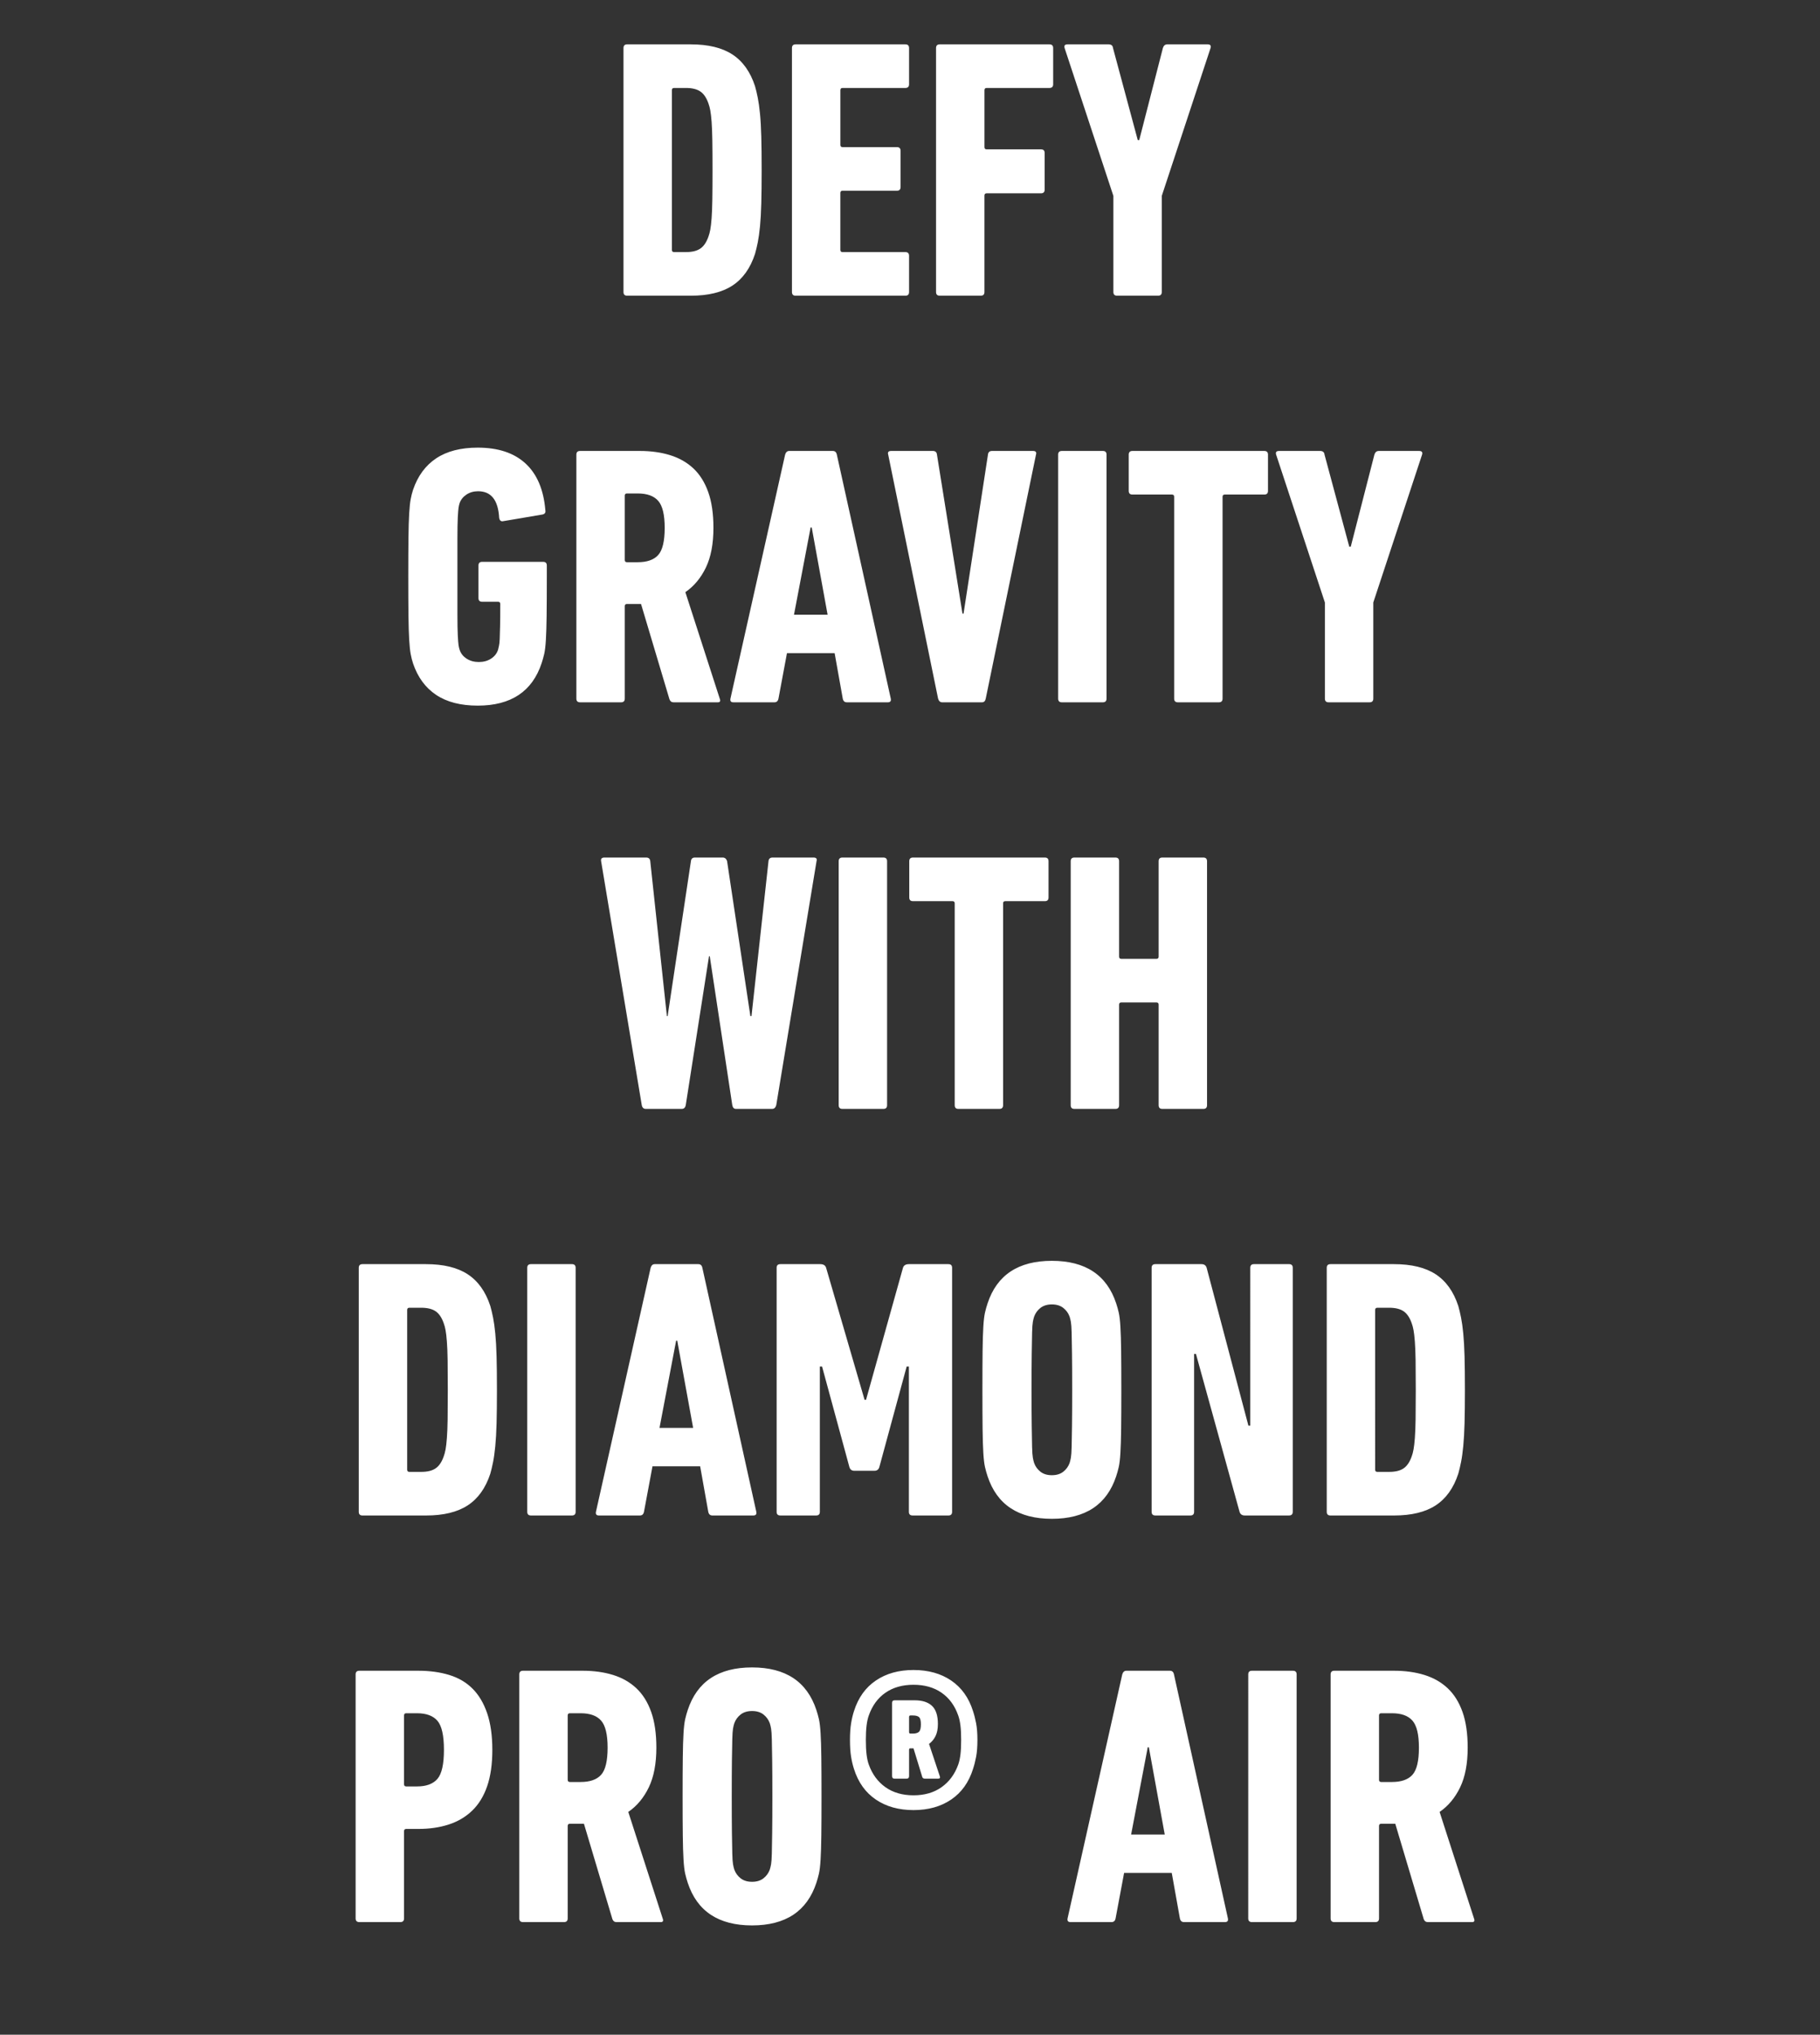
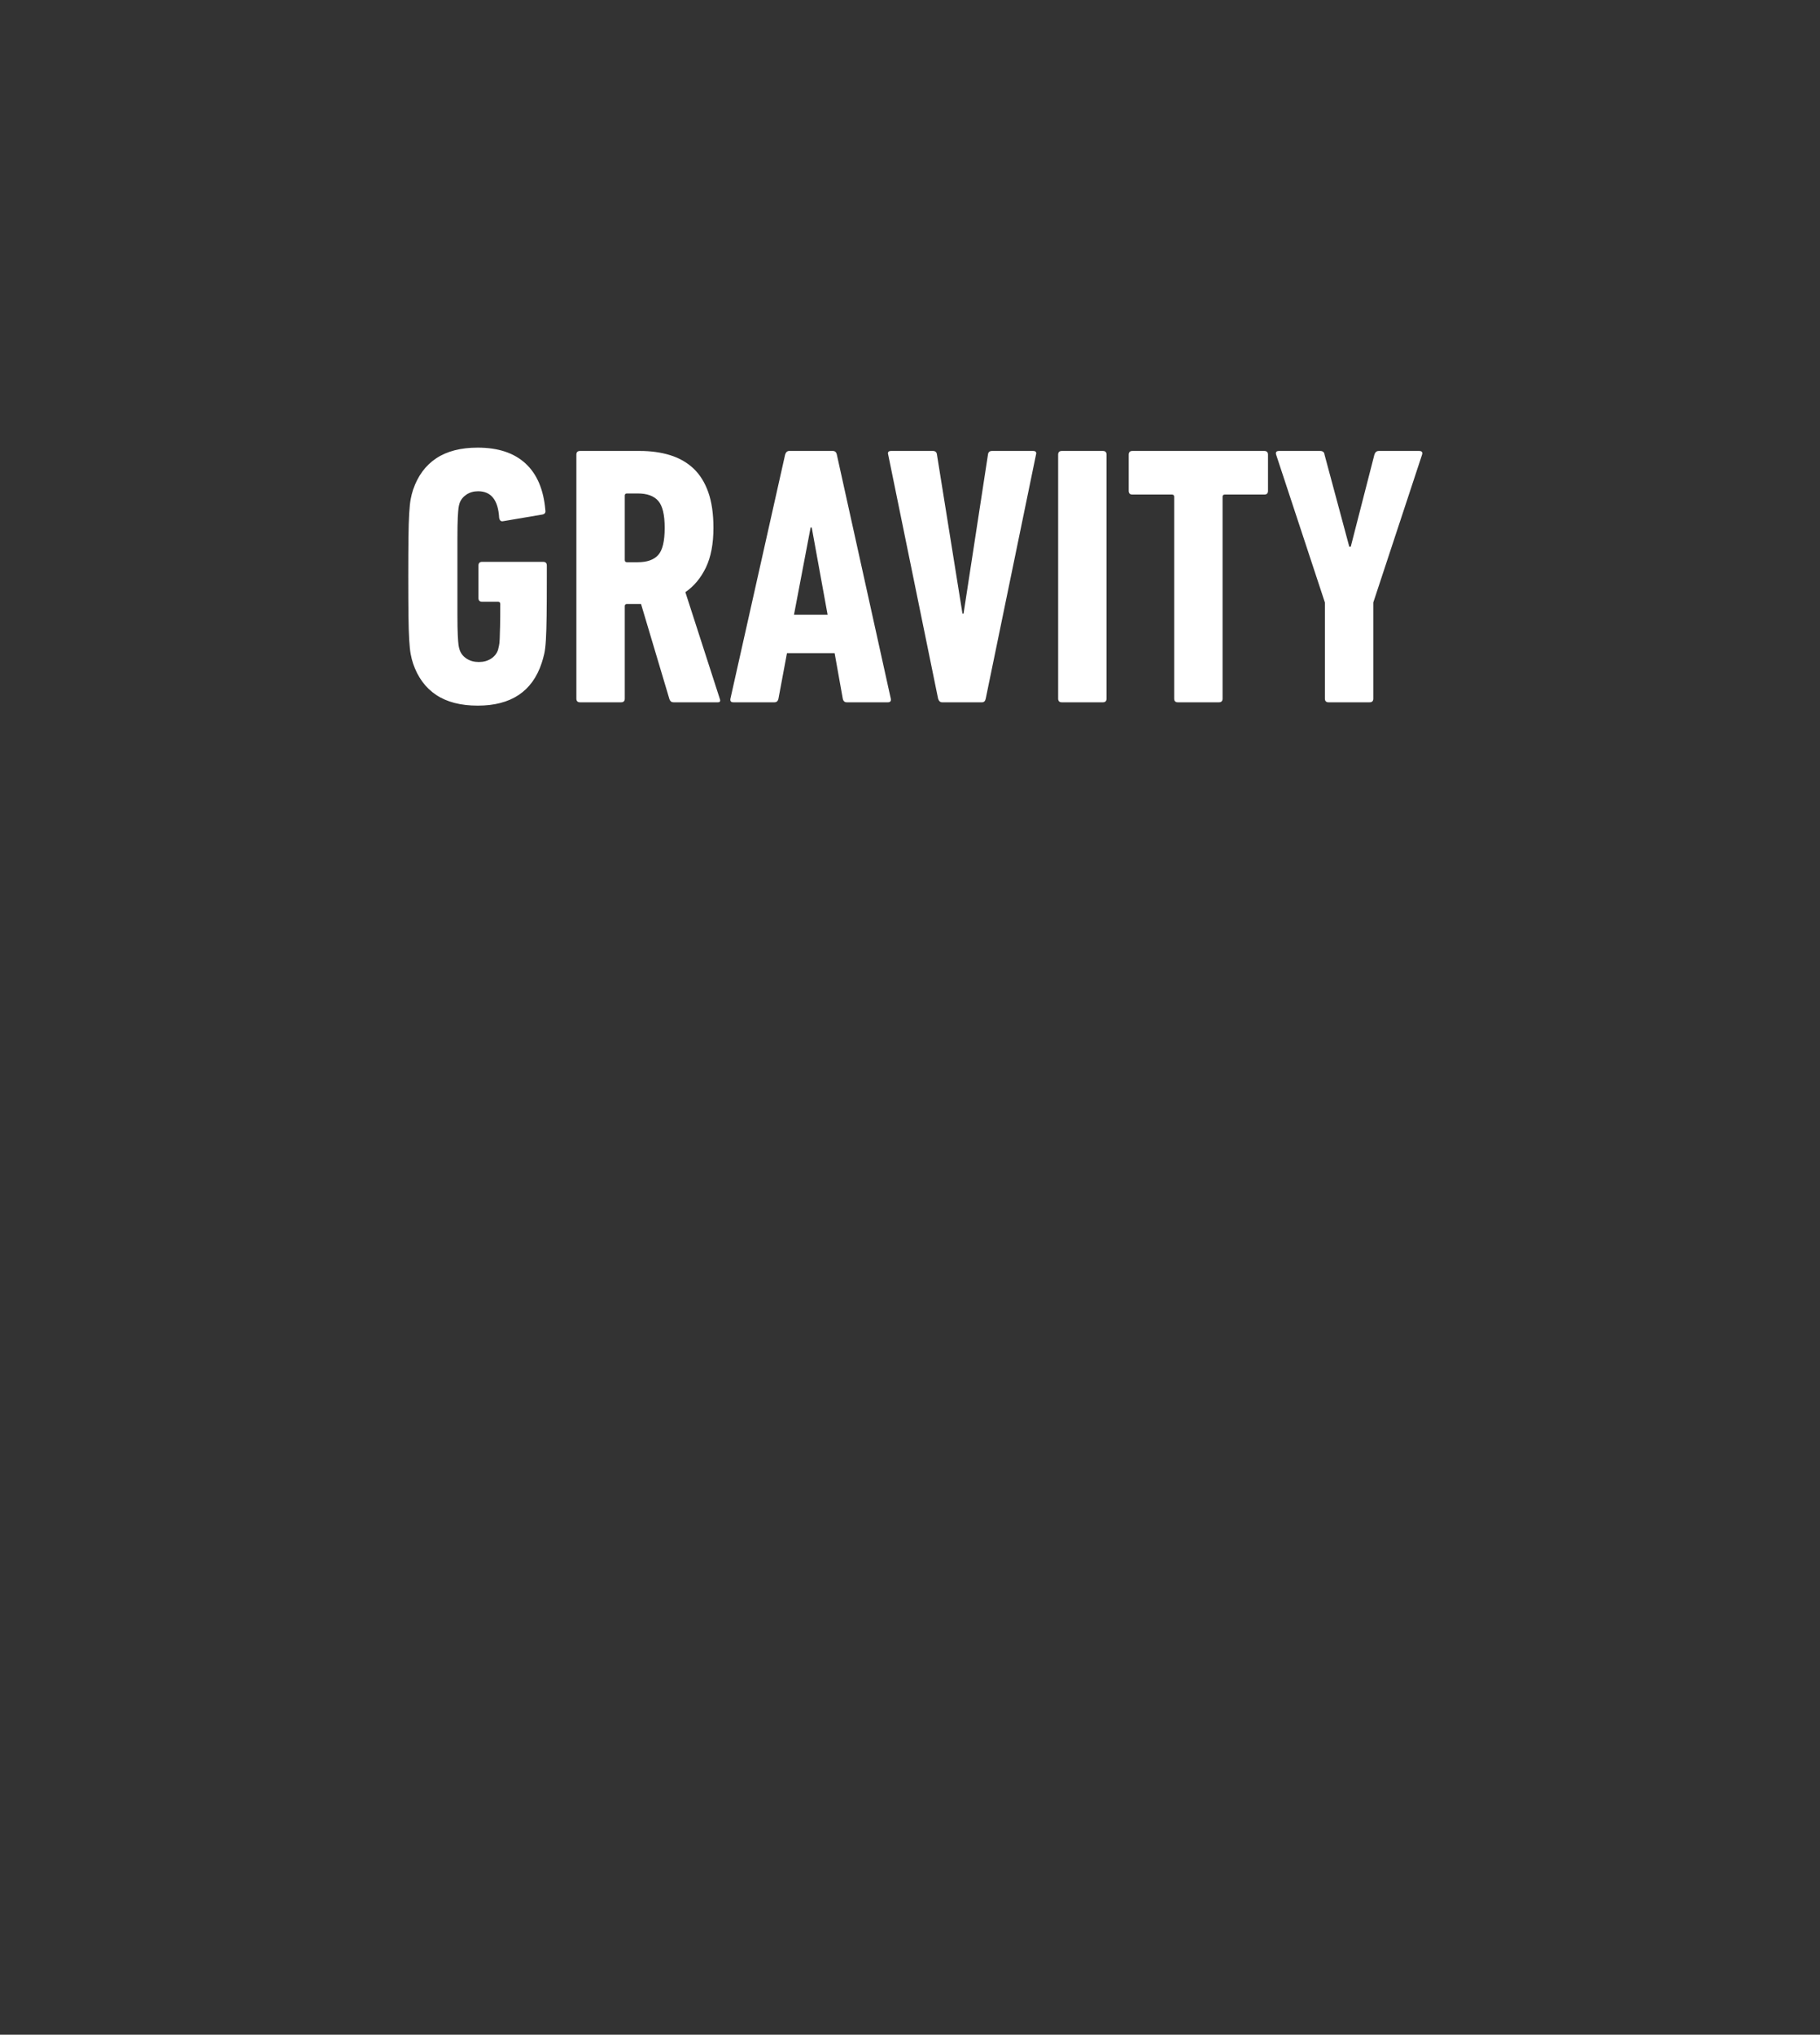
<svg xmlns="http://www.w3.org/2000/svg" width="115.069" height="128.582" viewBox="0 0 115.069 128.582">
  <rect x="0" y="0" width="115.069" height="128.582" fill="#333333" stroke="none" />
  <g fill="#fff">
-     <path d="M39.42 3.037q0-.234.233-.234h4.018q1.658 0 2.64.642.98.643 1.424 1.998.094.327.175.735.082.41.14 1.005.059.595.082 1.448.024.853.024 2.114t-.024 2.114q-.023.853-.081 1.448-.059.596-.14 1.005-.082.408-.176.735-.444 1.355-1.425 1.998-.98.642-2.64.642h-4.017q-.233 0-.233-.234zm3.06 12.754q0 .14.14.14h.747q.584 0 .911-.222.327-.222.514-.76.07-.186.117-.443t.082-.713q.035-.455.046-1.18.012-.723.012-1.868t-.012-1.869q-.011-.724-.046-1.18-.035-.455-.082-.712-.047-.257-.117-.444-.187-.537-.514-.759-.327-.222-.91-.222h-.748q-.14 0-.14.14zM50.071 3.037q0-.234.234-.234h6.937q.234 0 .234.234v2.289q0 .233-.234.233h-3.97q-.14 0-.14.14v3.458q0 .14.14.14h3.433q.234 0 .234.233v2.29q0 .233-.234.233h-3.434q-.14 0-.14.14v3.598q0 .14.14.14h3.971q.234 0 .234.233v2.29q0 .233-.234.233h-6.937q-.234 0-.234-.234zM59.181 3.037q0-.234.234-.234h6.937q.234 0 .234.234v2.289q0 .233-.234.233h-3.97q-.14 0-.14.14v3.598q0 .14.14.14h3.433q.234 0 .234.234v2.312q0 .234-.234.234h-3.434q-.14 0-.14.14v6.096q0 .234-.233.234h-2.593q-.234 0-.234-.234zM70.627 18.687q-.234 0-.234-.234V12.38L67.31 3.037q-.07-.234.187-.234h2.593q.257 0 .28.234l1.565 5.816h.093l1.495-5.816q.07-.234.28-.234h2.547q.257 0 .187.234l-3.084 9.343v6.073q0 .234-.233.234z" />
-   </g>
+     </g>
  <g fill="#fff">
    <path d="M26.117 41.929q-.094-.28-.152-.596-.059-.315-.094-.899-.035-.584-.046-1.518-.012-.935-.012-2.476 0-1.542.012-2.476.011-.935.046-1.519.035-.584.094-.899.058-.315.152-.596.444-1.308 1.46-1.985t2.628-.677q1.938 0 3.024 1.004 1.087 1.004 1.25 2.943.047.234-.187.28l-2.476.42q-.21.048-.257-.21-.093-1.681-1.331-1.681-.42 0-.736.21-.315.21-.432.537-.047.14-.07.304-.024.164-.047.619-.023.455-.023 1.32v4.788q0 .865.023 1.32.023.456.047.62.023.163.07.303.117.35.444.56.327.21.77.21.444 0 .771-.21t.444-.56q.024-.117.059-.257.035-.14.046-.432.012-.292.024-.806.011-.514.011-1.402 0-.14-.14-.14h-1.004q-.234 0-.234-.233v-2.056q0-.234.234-.234h3.854q.234 0 .234.234v.7q0 1.542-.012 2.477-.012.934-.047 1.518t-.105.888q-.07.303-.163.584-.888 2.686-4.041 2.686-1.612 0-2.628-.677-1.016-.678-1.46-1.986zM42.585 44.382q-.187 0-.257-.187l-1.799-6.027h-.888q-.14 0-.14.14v5.84q0 .234-.233.234h-2.593q-.234 0-.234-.234V28.731q0-.233.234-.233h3.784q1.051 0 1.915.268.865.269 1.472.841.607.573.934 1.495.327.923.327 2.254 0 1.519-.478 2.511-.48.993-1.297 1.554l2.173 6.727q.093.234-.117.234zm-2.266-8.853q.887 0 1.296-.456.41-.455.41-1.717 0-1.238-.41-1.705-.409-.467-1.296-.467h-.678q-.14 0-.14.14v4.065q0 .14.14.14zM49.639 28.731q.07-.233.257-.233h2.756q.21 0 .257.233l3.41 15.417q.047.234-.186.234H53.54q-.21 0-.257-.234l-.514-2.873h-3.013l-.537 2.873q-.047.234-.257.234h-2.593q-.234 0-.187-.234zm2.686 10.115l-1.004-5.513h-.07L50.2 38.846zM59.567 44.382q-.187 0-.257-.234l-3.154-15.417q-.07-.233.187-.233h2.64q.233 0 .256.233l1.612 10.045h.07l1.542-10.045q.023-.233.257-.233h2.593q.257 0 .187.233l-3.177 15.417q-.047.234-.234.234zM66.901 28.731q0-.233.234-.233h2.593q.233 0 .233.233v15.417q0 .234-.233.234h-2.593q-.234 0-.234-.234zM74.47 44.382q-.234 0-.234-.234V31.394q0-.14-.14-.14h-2.5q-.233 0-.233-.234v-2.289q0-.233.233-.233h8.34q.233 0 .233.233v2.29q0 .233-.234.233h-2.499q-.14 0-.14.14v12.754q0 .234-.234.234zM84 44.382q-.234 0-.234-.234v-6.073l-3.083-9.344q-.07-.233.187-.233h2.593q.257 0 .28.233l1.565 5.817h.093l1.495-5.817q.07-.233.28-.233h2.547q.257 0 .187.233l-3.084 9.344v6.073q0 .234-.233.234z" />
  </g>
  <g fill="#fff">
-     <path d="M46.532 70.076q-.187 0-.233-.233l-1.425-9.414h-.047l-1.471 9.414q-.047.233-.257.233h-2.266q-.21 0-.257-.233l-2.57-15.417q-.046-.234.21-.234h2.64q.234 0 .257.234l1.051 9.787h.047l1.472-9.787q.023-.234.256-.234h1.752q.21 0 .28.234l1.472 9.787h.07l1.075-9.787q.023-.234.257-.234h2.593q.257 0 .187.234l-2.547 15.417q-.07.233-.257.233zM53.026 54.426q0-.234.234-.234h2.592q.234 0 .234.234v15.417q0 .233-.234.233H53.26q-.234 0-.234-.233zM60.594 70.076q-.233 0-.233-.233V57.089q0-.14-.14-.14h-2.5q-.233 0-.233-.234v-2.289q0-.234.233-.234h8.34q.233 0 .233.234v2.29q0 .233-.234.233h-2.5q-.14 0-.14.14v12.754q0 .233-.233.233zM67.695 54.426q0-.234.234-.234h2.593q.233 0 .233.234v6.027q0 .14.14.14h2.22q.14 0 .14-.14v-6.027q0-.234.233-.234h2.593q.234 0 .234.234v15.417q0 .233-.234.233h-2.593q-.233 0-.233-.233v-6.354q0-.14-.14-.14h-2.22q-.14 0-.14.14v6.354q0 .233-.233.233h-2.593q-.234 0-.234-.233z" />
-   </g>
+     </g>
  <g fill="#fff">
-     <path d="M22.683 80.12q0-.233.234-.233h4.017q1.659 0 2.64.642.98.643 1.425 1.998.093.327.175.735.082.41.14 1.005.058.596.082 1.448.023.853.023 2.114t-.023 2.114q-.024.853-.082 1.448-.058.596-.14 1.005-.082.409-.175.736-.444 1.354-1.425 1.997-.981.642-2.64.642h-4.017q-.234 0-.234-.234zm3.06 12.755q0 .14.14.14h.748q.584 0 .91-.222.328-.222.514-.76.07-.186.117-.443t.082-.713q.035-.455.047-1.18.011-.723.011-1.868 0-1.144-.011-1.869-.012-.724-.047-1.18-.035-.455-.082-.712-.046-.257-.117-.443-.186-.538-.513-.76-.327-.222-.911-.222h-.748q-.14 0-.14.14zM33.335 80.12q0-.233.233-.233h2.593q.234 0 .234.234v15.416q0 .234-.234.234h-2.593q-.233 0-.233-.234zM41.136 80.12q.07-.233.257-.233h2.757q.21 0 .257.234l3.41 15.416q.047.234-.187.234h-2.593q-.21 0-.257-.234l-.513-2.873h-3.014l-.537 2.873q-.047.234-.257.234h-2.593q-.233 0-.187-.234zm2.687 10.115l-1.005-5.513h-.07l-1.051 5.513zM49.102 80.12q0-.233.233-.233h2.523q.304 0 .374.234l2.43 8.339h.093l2.335-8.34q.07-.233.374-.233h2.5q.233 0 .233.234v15.416q0 .234-.233.234h-2.266q-.234 0-.234-.234v-9.18h-.14l-1.728 6.354q-.07.234-.304.234h-1.285q-.233 0-.304-.234l-1.728-6.354h-.14v9.18q0 .234-.234.234h-2.266q-.233 0-.233-.234zM66.504 95.981q-3.177 0-4.064-2.686-.094-.28-.164-.584-.07-.304-.105-.888-.035-.584-.047-1.518-.011-.934-.011-2.476 0-1.542.011-2.476.012-.934.047-1.518t.105-.888q.07-.304.164-.584.887-2.686 4.064-2.686t4.065 2.686q.093.28.163.584.07.304.105.888.035.584.047 1.518.012.934.012 2.476 0 1.542-.012 2.476-.012.934-.047 1.518t-.105.888q-.07.304-.163.584-.888 2.686-4.065 2.686zm0-2.756q.444 0 .724-.222.28-.222.397-.549.047-.14.082-.339.035-.198.047-.665.011-.467.023-1.32t.012-2.3q0-1.45-.012-2.302-.012-.852-.023-1.32-.012-.467-.047-.665-.035-.199-.082-.339-.116-.327-.397-.549-.28-.222-.724-.222-.444 0-.724.222-.28.222-.397.549-.047.14-.082.339-.035.198-.047.665-.011.468-.023 1.32-.012.853-.012 2.301 0 1.448.012 2.3.012.854.023 1.32.012.468.047.666.035.199.082.34.117.326.397.548.28.222.724.222zM72.811 80.12q0-.233.234-.233h2.92q.256 0 .326.234l2.64 9.974h.117V80.12q0-.234.233-.234h2.22q.233 0 .233.234v15.416q0 .234-.234.234h-2.803q-.257 0-.327-.234l-2.756-9.974h-.117v9.974q0 .234-.233.234h-2.22q-.233 0-.233-.234zM83.883 80.12q0-.233.234-.233h4.017q1.659 0 2.64.642.98.643 1.425 1.998.093.327.175.735.082.41.14 1.005.058.596.082 1.448.023.853.023 2.114t-.023 2.114q-.024.853-.082 1.448-.058.596-.14 1.005-.082.409-.175.736-.444 1.354-1.425 1.997-.981.642-2.64.642h-4.017q-.234 0-.234-.234zm3.06 12.755q0 .14.14.14h.748q.584 0 .91-.222.328-.222.515-.76.07-.186.116-.443.047-.257.082-.713.035-.455.047-1.18.011-.723.011-1.868 0-1.144-.011-1.869-.012-.724-.047-1.18-.035-.455-.082-.712-.046-.257-.116-.443-.187-.538-.514-.76-.327-.222-.911-.222h-.748q-.14 0-.14.14z" />
-   </g>
+     </g>
  <g fill="#fff">
-     <path d="M22.718 121.466q-.234 0-.234-.234v-15.417q0-.233.234-.233h3.737q1.075 0 1.95.268.877.269 1.472.865.596.595.923 1.553.327.958.327 2.313 0 1.354-.327 2.3-.327.946-.946 1.542-.619.596-1.483.876-.864.28-1.916.28h-.77q-.14 0-.14.14v5.513q0 .234-.234.234zm3.644-8.573q.888 0 1.296-.479.41-.479.41-1.833 0-1.355-.41-1.834-.408-.479-1.296-.479h-.677q-.14 0-.14.14v4.345q0 .14.14.14zM38.976 121.466q-.187 0-.257-.187l-1.799-6.027h-.887q-.14 0-.14.14v5.84q0 .234-.234.234h-2.593q-.234 0-.234-.234v-15.417q0-.233.234-.233h3.784q1.051 0 1.916.268.864.269 1.471.841.607.573.934 1.495.327.923.327 2.254 0 1.519-.478 2.511-.48.993-1.297 1.554l2.173 6.727q.093.234-.117.234zm-2.266-8.853q.888 0 1.296-.456.41-.455.41-1.717 0-1.238-.41-1.705-.408-.467-1.296-.467h-.677q-.14 0-.14.14v4.065q0 .14.14.14zM47.548 121.676q-3.176 0-4.064-2.686-.093-.28-.164-.584-.07-.304-.105-.888-.035-.584-.046-1.518-.012-.935-.012-2.476 0-1.542.012-2.476.011-.935.046-1.519.035-.584.105-.887.07-.304.164-.584.888-2.686 4.064-2.686 3.177 0 4.065 2.686.093.28.163.584.07.303.105.887.036.584.047 1.519.012.934.012 2.476 0 1.541-.012 2.476-.011.934-.047 1.518-.035.584-.105.888-.07.303-.163.584-.888 2.686-4.065 2.686zm0-2.756q.444 0 .725-.222.28-.222.397-.55.046-.14.081-.338t.047-.666q.012-.467.023-1.32.012-.852.012-2.3t-.012-2.301q-.011-.853-.023-1.32-.012-.467-.047-.666-.035-.198-.081-.338-.117-.327-.397-.55-.28-.221-.725-.221-.443 0-.724.222-.28.222-.397.549-.047.14-.082.338-.035.199-.046.666-.012.467-.024 1.32-.011.853-.011 2.3 0 1.449.011 2.302.012.852.024 1.32.011.467.046.665.035.199.082.339.117.327.397.549.28.222.724.222zM57.756 114.388q-1.401 0-2.382-.666-.981-.665-1.379-1.927-.116-.35-.186-.782-.07-.432-.07-1.063 0-.607.07-1.04.07-.432.186-.782.398-1.261 1.379-1.927.98-.666 2.382-.666 1.402 0 2.383.666.98.666 1.378 1.927.117.35.199.782.081.433.081 1.04 0 .63-.081 1.063-.082.432-.199.782-.397 1.262-1.378 1.927-.981.666-2.383.666zm0-.934q1.051 0 1.775-.514.725-.514 1.052-1.425.093-.257.14-.63.046-.375.046-.935 0-.537-.046-.911-.047-.374-.14-.63-.327-.935-1.052-1.437-.724-.503-1.775-.503-1.05 0-1.775.503-.724.502-1.051 1.436-.094.257-.14.63-.047.375-.047.912 0 .56.047.934.046.374.14.63.327.912 1.05 1.426.725.514 1.776.514zm-1.191-1.051q-.164 0-.164-.164v-4.625q0-.164.164-.164h1.261q.724 0 1.098.35.374.351.374 1.145 0 .468-.152.771-.152.304-.409.49l.678 2.033q.07.164-.117.164h-.818q-.163 0-.187-.164l-.537-1.752h-.21q-.07 0-.07.094v1.658q0 .164-.164.164zm1.144-2.85q.28 0 .398-.117.116-.117.116-.467 0-.35-.116-.456-.117-.105-.398-.105h-.14q-.093 0-.093.094v.957q0 .094.093.094zM70.954 105.815q.07-.233.257-.233h2.756q.21 0 .257.233l3.41 15.417q.047.234-.186.234h-2.593q-.21 0-.257-.234l-.514-2.873h-3.013l-.538 2.873q-.046.234-.256.234h-2.593q-.234 0-.187-.234zm2.686 10.115l-1.004-5.513h-.07l-1.051 5.513zM78.92 105.815q0-.233.233-.233h2.593q.233 0 .233.233v15.417q0 .234-.233.234h-2.593q-.234 0-.234-.234zM90.272 121.466q-.187 0-.257-.187l-1.799-6.027h-.888q-.14 0-.14.14v5.84q0 .234-.233.234h-2.593q-.234 0-.234-.234v-15.417q0-.233.234-.233h3.784q1.051 0 1.915.268.865.269 1.472.841.607.573.934 1.495.327.923.327 2.254 0 1.519-.478 2.511-.48.993-1.297 1.554l2.173 6.727q.093.234-.117.234zm-2.266-8.853q.887 0 1.296-.456.409-.455.409-1.717 0-1.238-.409-1.705-.409-.467-1.296-.467h-.678q-.14 0-.14.14v4.065q0 .14.14.14z" />
-   </g>
+     </g>
</svg>